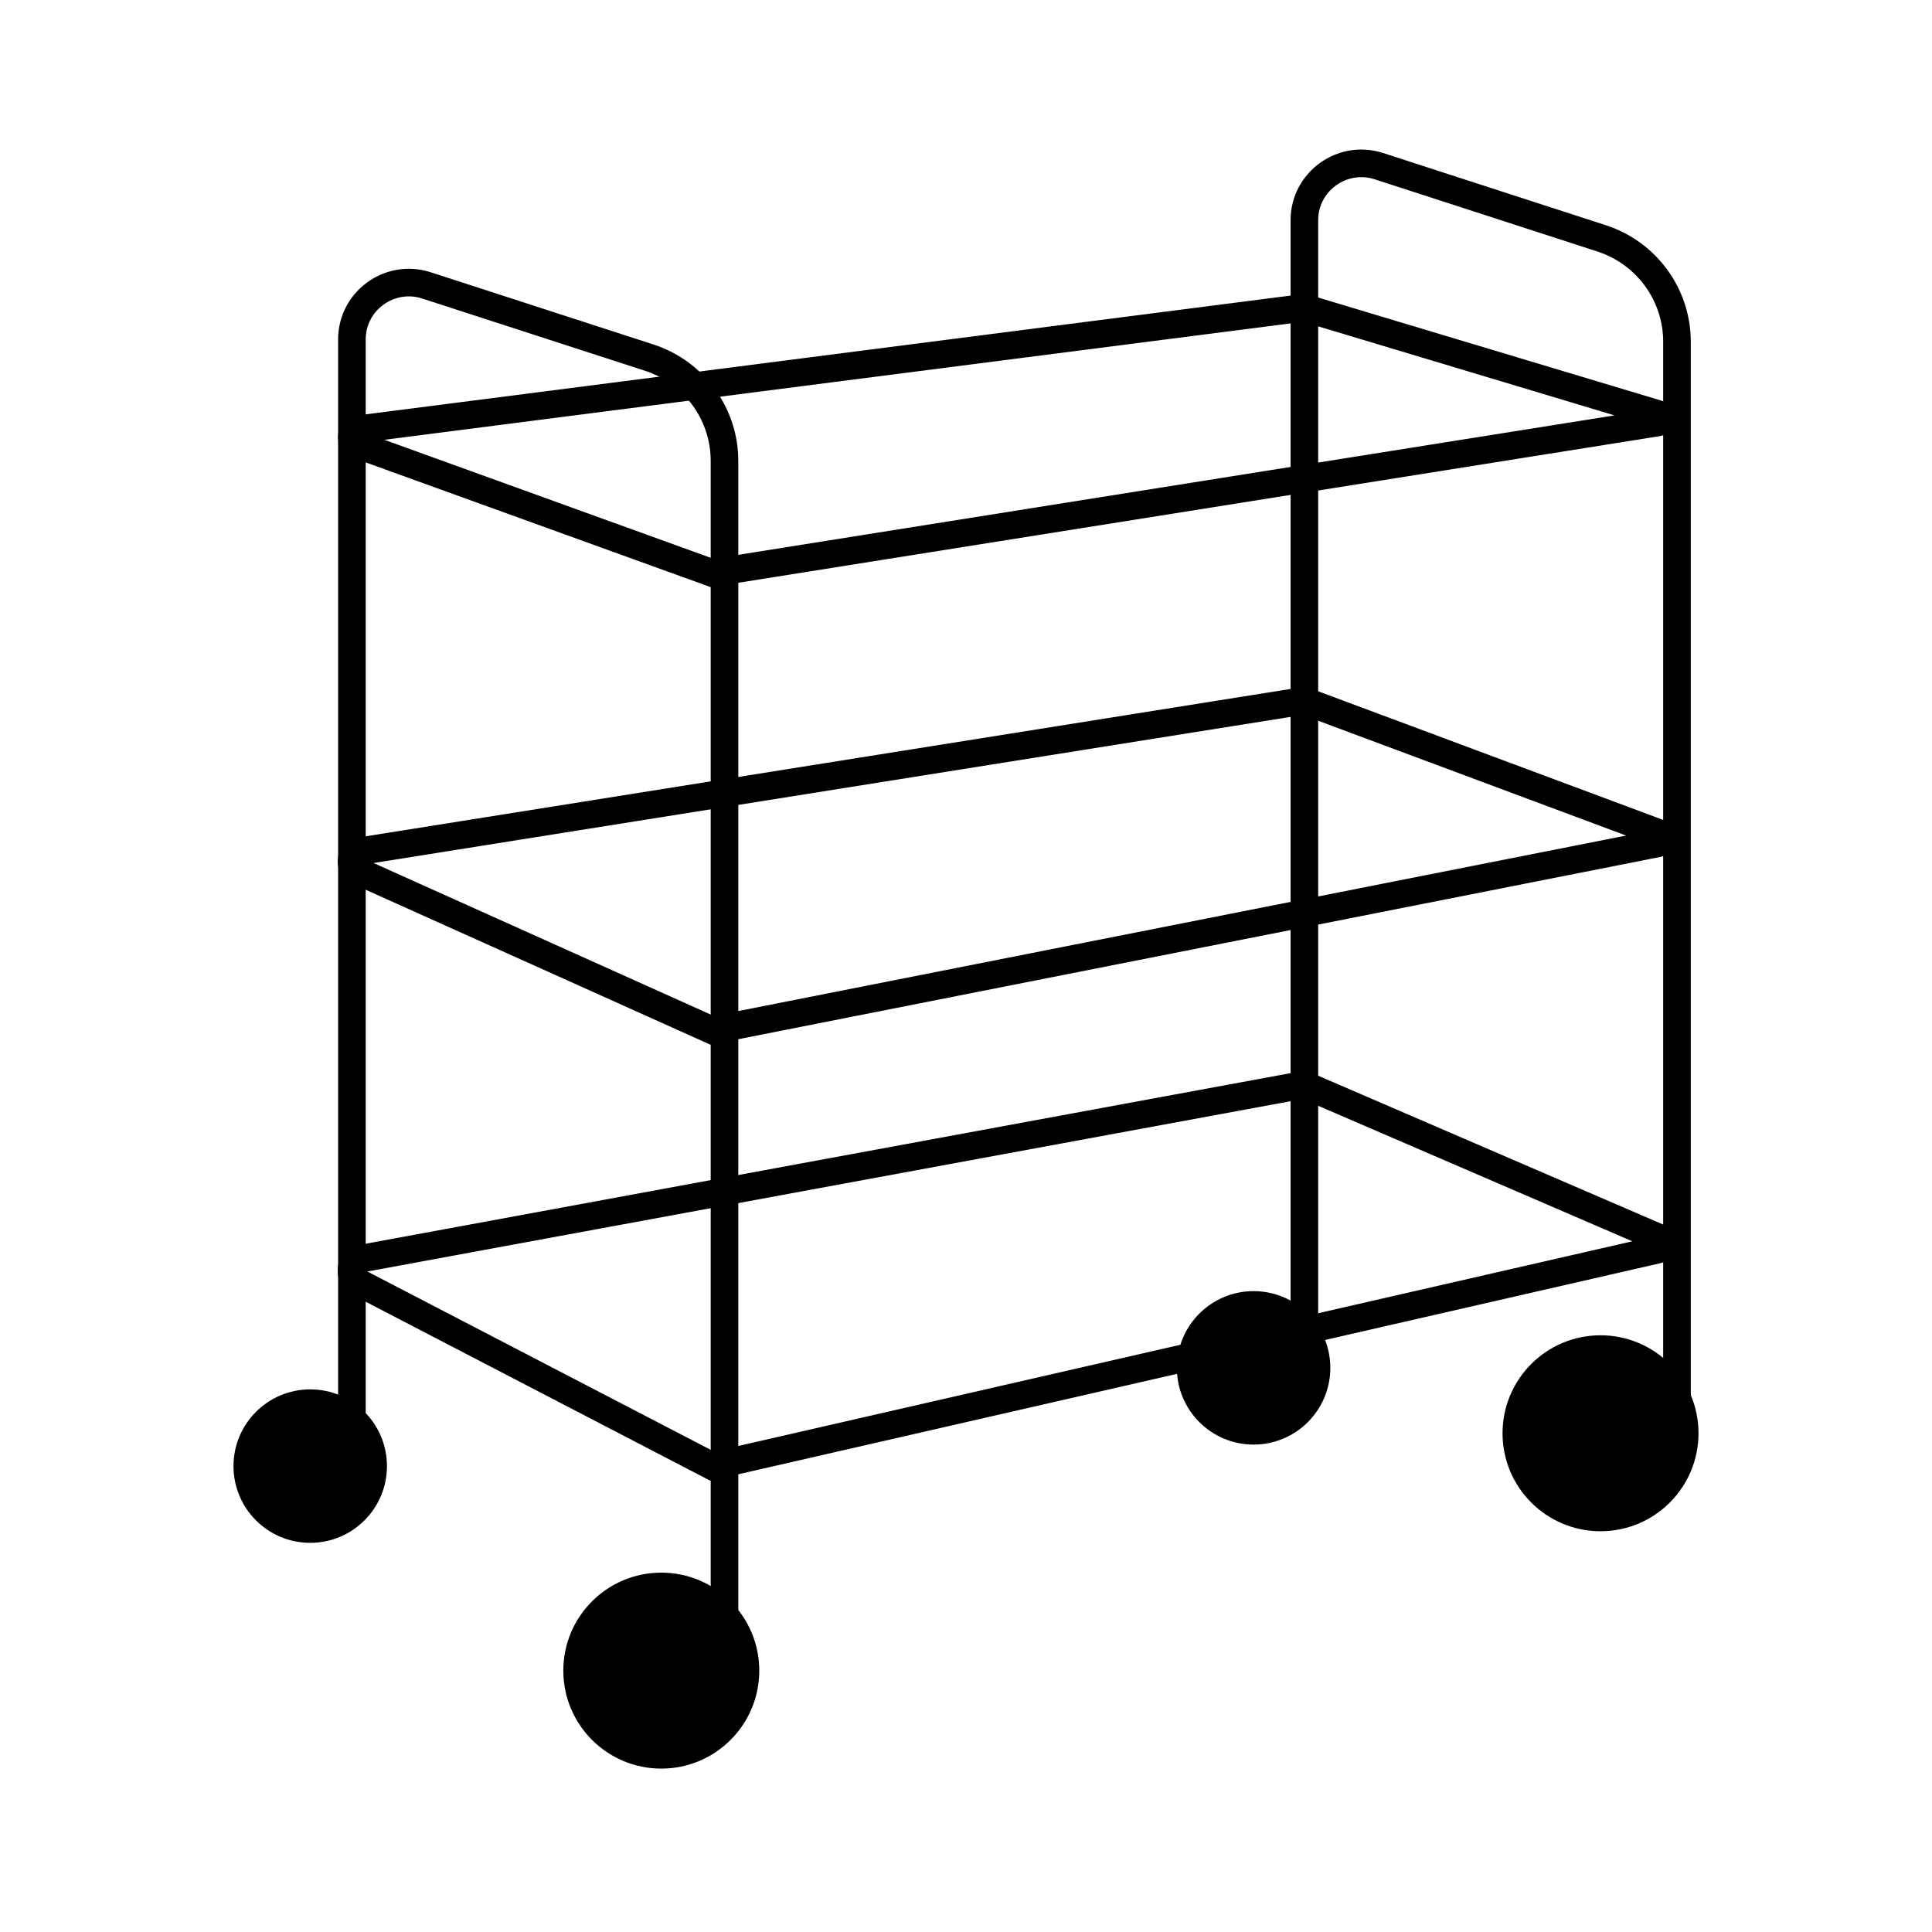
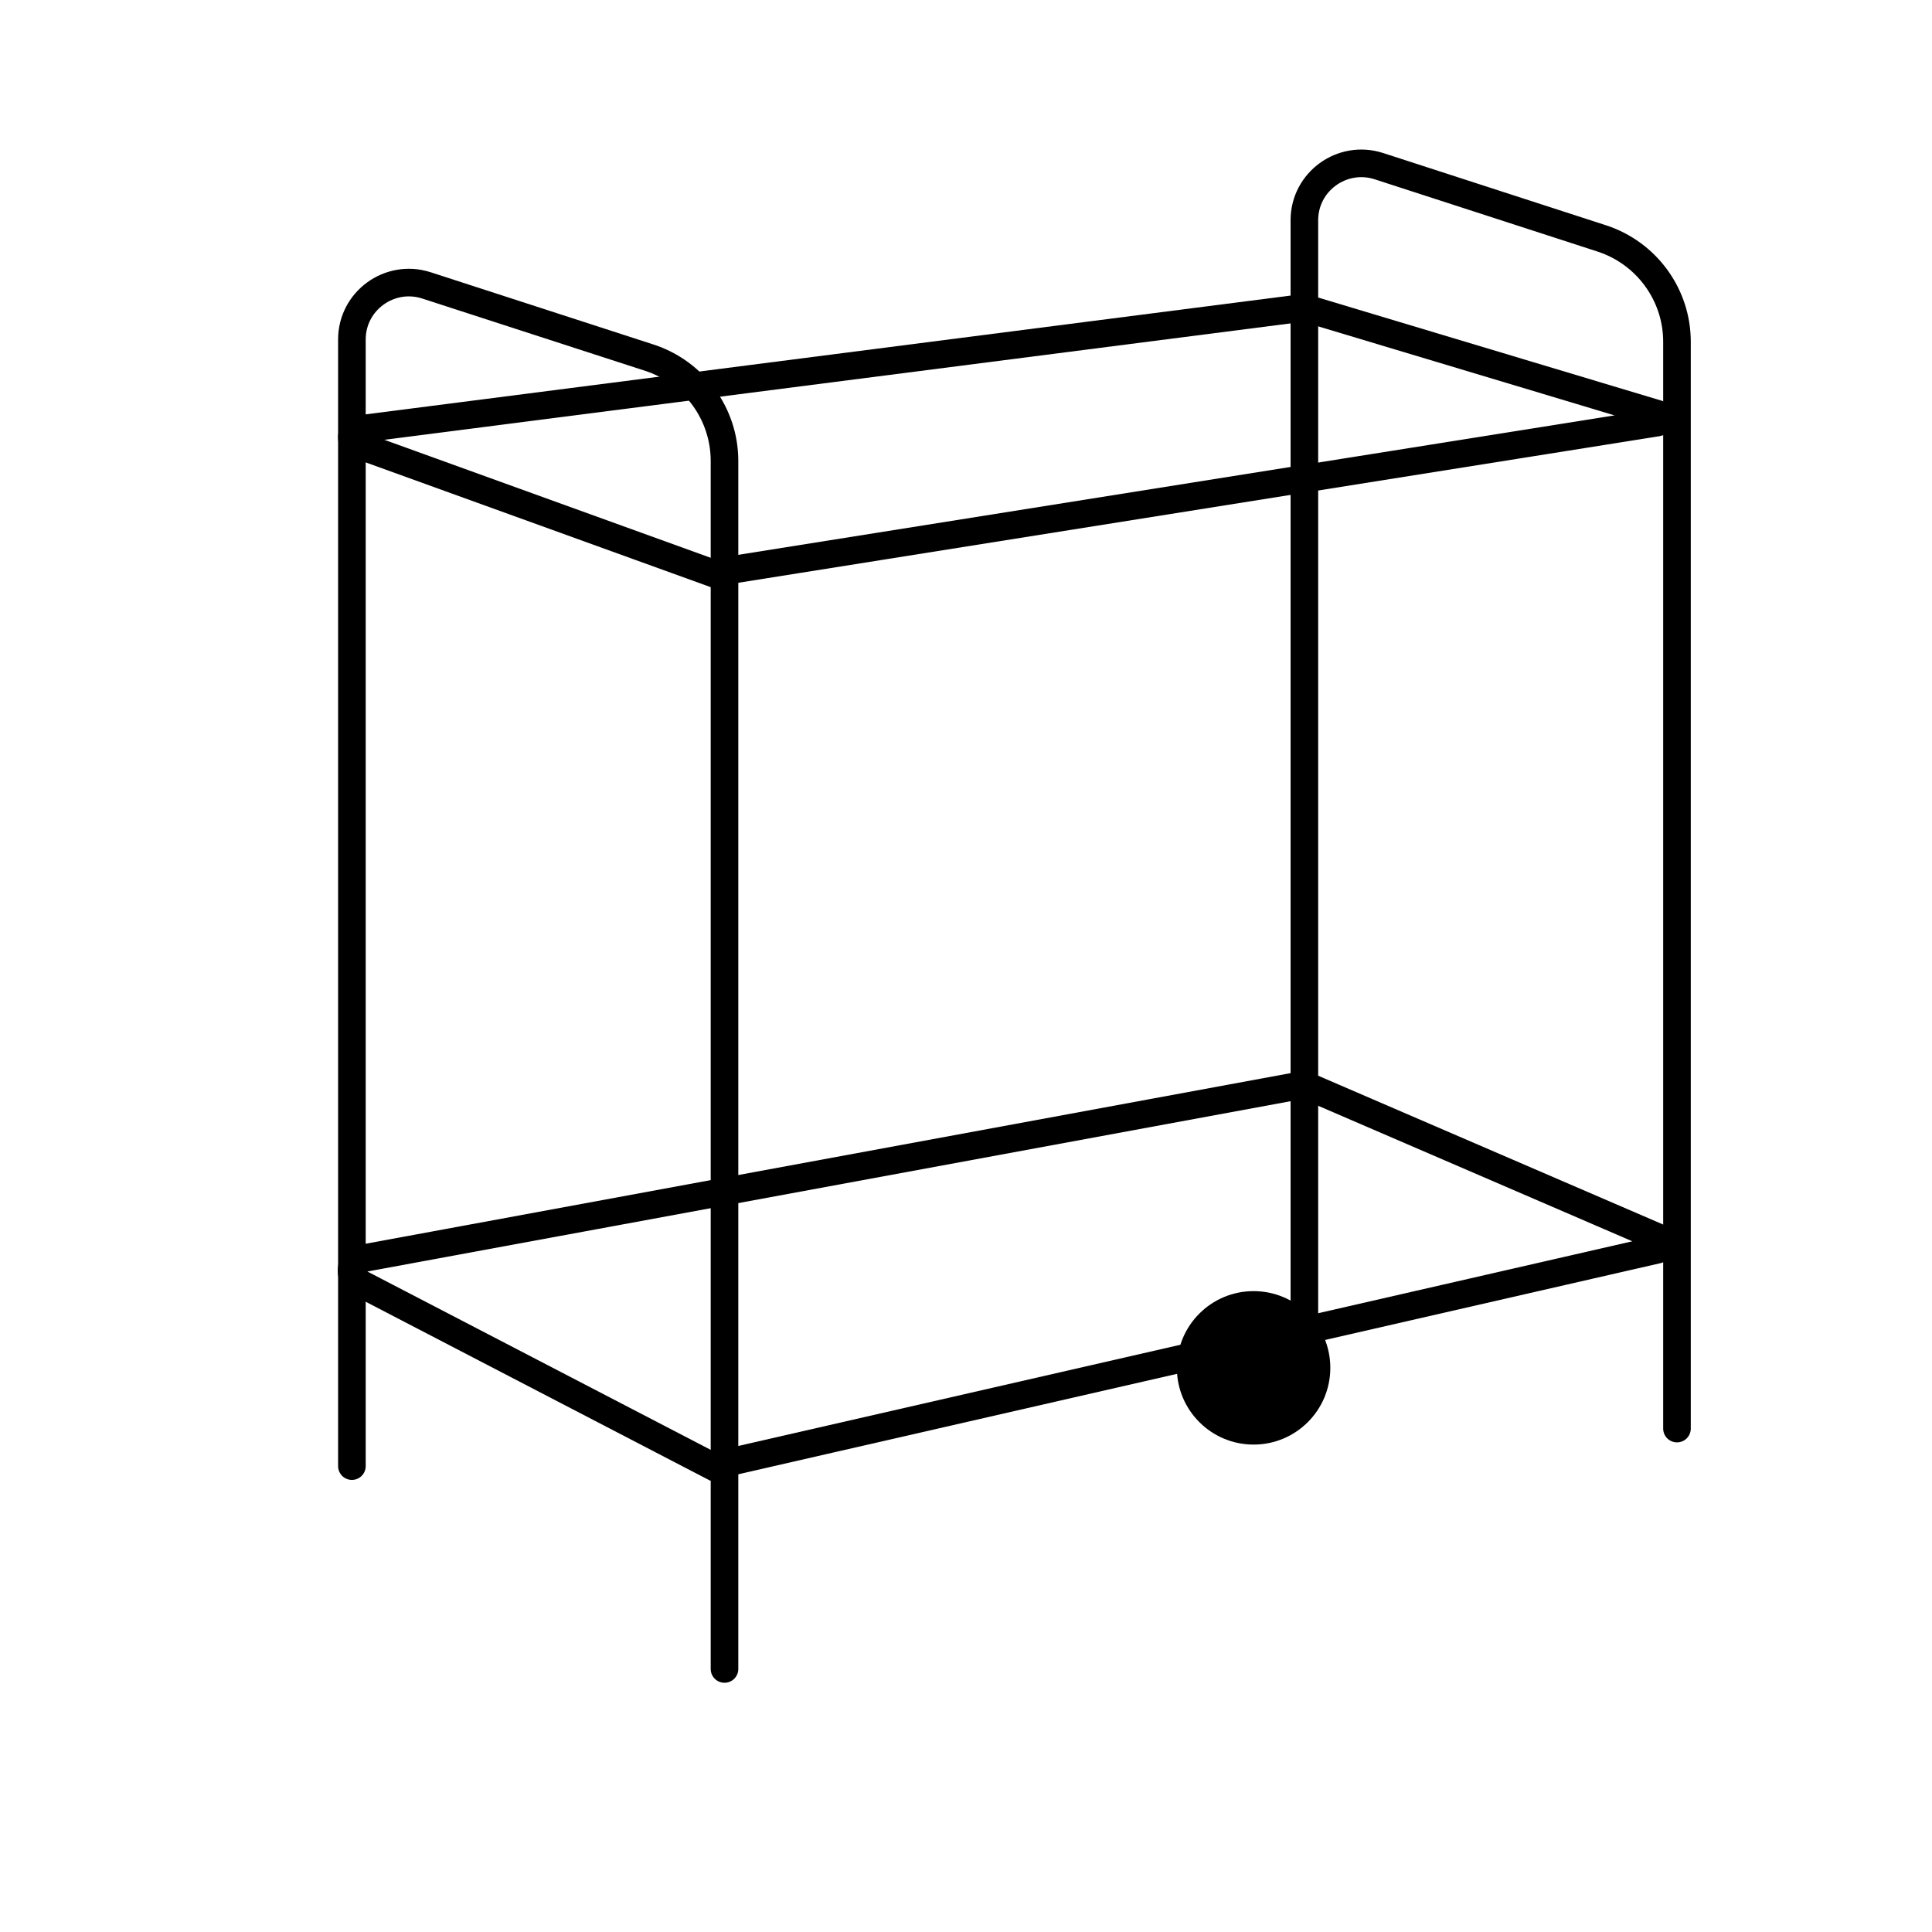
<svg xmlns="http://www.w3.org/2000/svg" id="Layer_1" width="70" height="70" viewBox="0 0 70 70">
  <defs>
    <style>.cls-1{fill:#000;stroke-width:0px;}.cls-2{fill:none;stroke:#000;stroke-linecap:round;stroke-miterlimit:10;}</style>
  </defs>
  <path class="cls-2" d="M47.26,48.21V7.98c0-1.4,1.37-2.39,2.7-1.96l8.08,2.62c1.62.53,2.72,2.04,2.72,3.74v39.38" />
  <path class="cls-2" d="M12.75,53.12V12.3c0-1.4,1.37-2.39,2.7-1.96l8.08,2.62c1.62.53,2.72,2.04,2.72,3.74v43.77" />
  <path class="cls-2" d="M12.94,16.11l12.86,4.65,34.25-5.45c.17-.03.18-.26.02-.31l-12.82-3.85L13,15.55c-.3.04-.35.46-.06.56Z" />
  <path class="cls-2" d="M12.94,46.44l12.86,6.68,34.25-7.84c.17-.04.18-.38.02-.45l-12.82-5.53-34.26,6.32c-.3.06-.35.66-.06.81Z" />
-   <path class="cls-2" d="M12.94,31.55l12.86,5.78,34.25-6.77c.17-.03.18-.33.02-.39l-12.82-4.78-34.26,5.46c-.3.05-.35.57-.06.7Z" />
-   <circle class="cls-1" cx="11.24" cy="53.12" r="2.78" />
  <circle class="cls-1" cx="45.42" cy="49.56" r="2.78" />
-   <circle class="cls-1" cx="23.96" cy="60.53" r="3.55" />
-   <circle class="cls-1" cx="57.99" cy="51.93" r="3.55" />
</svg>